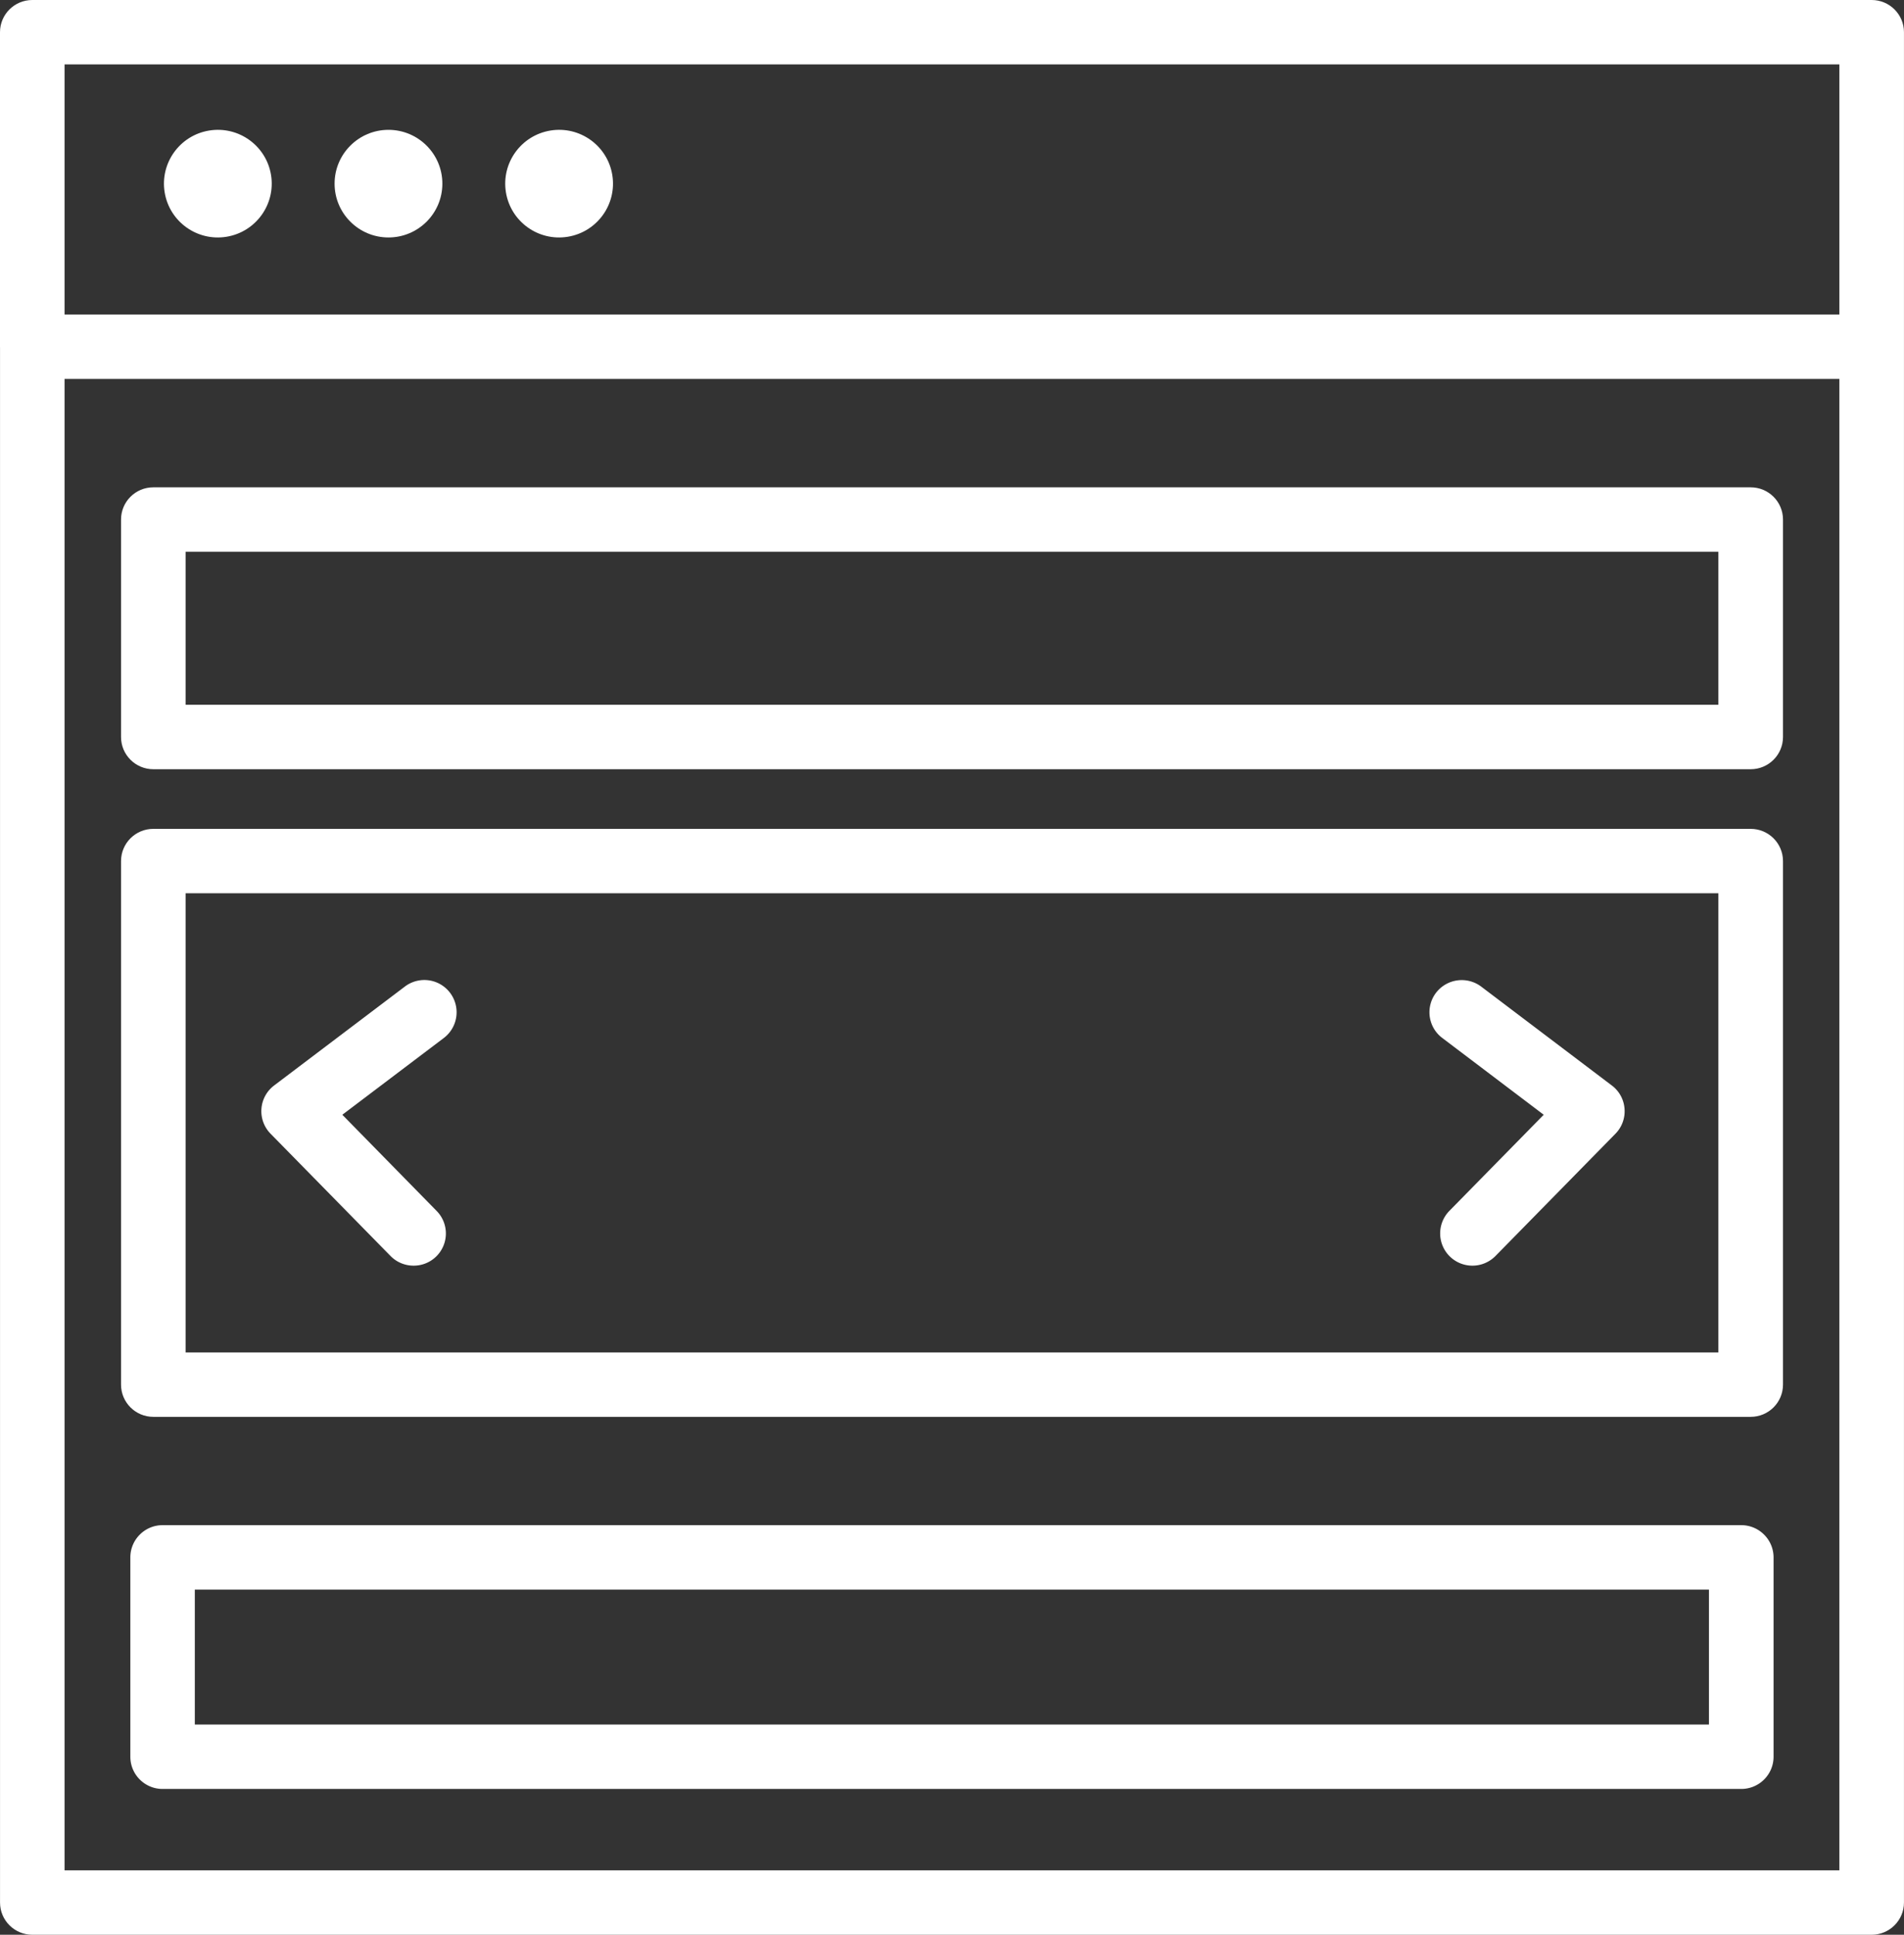
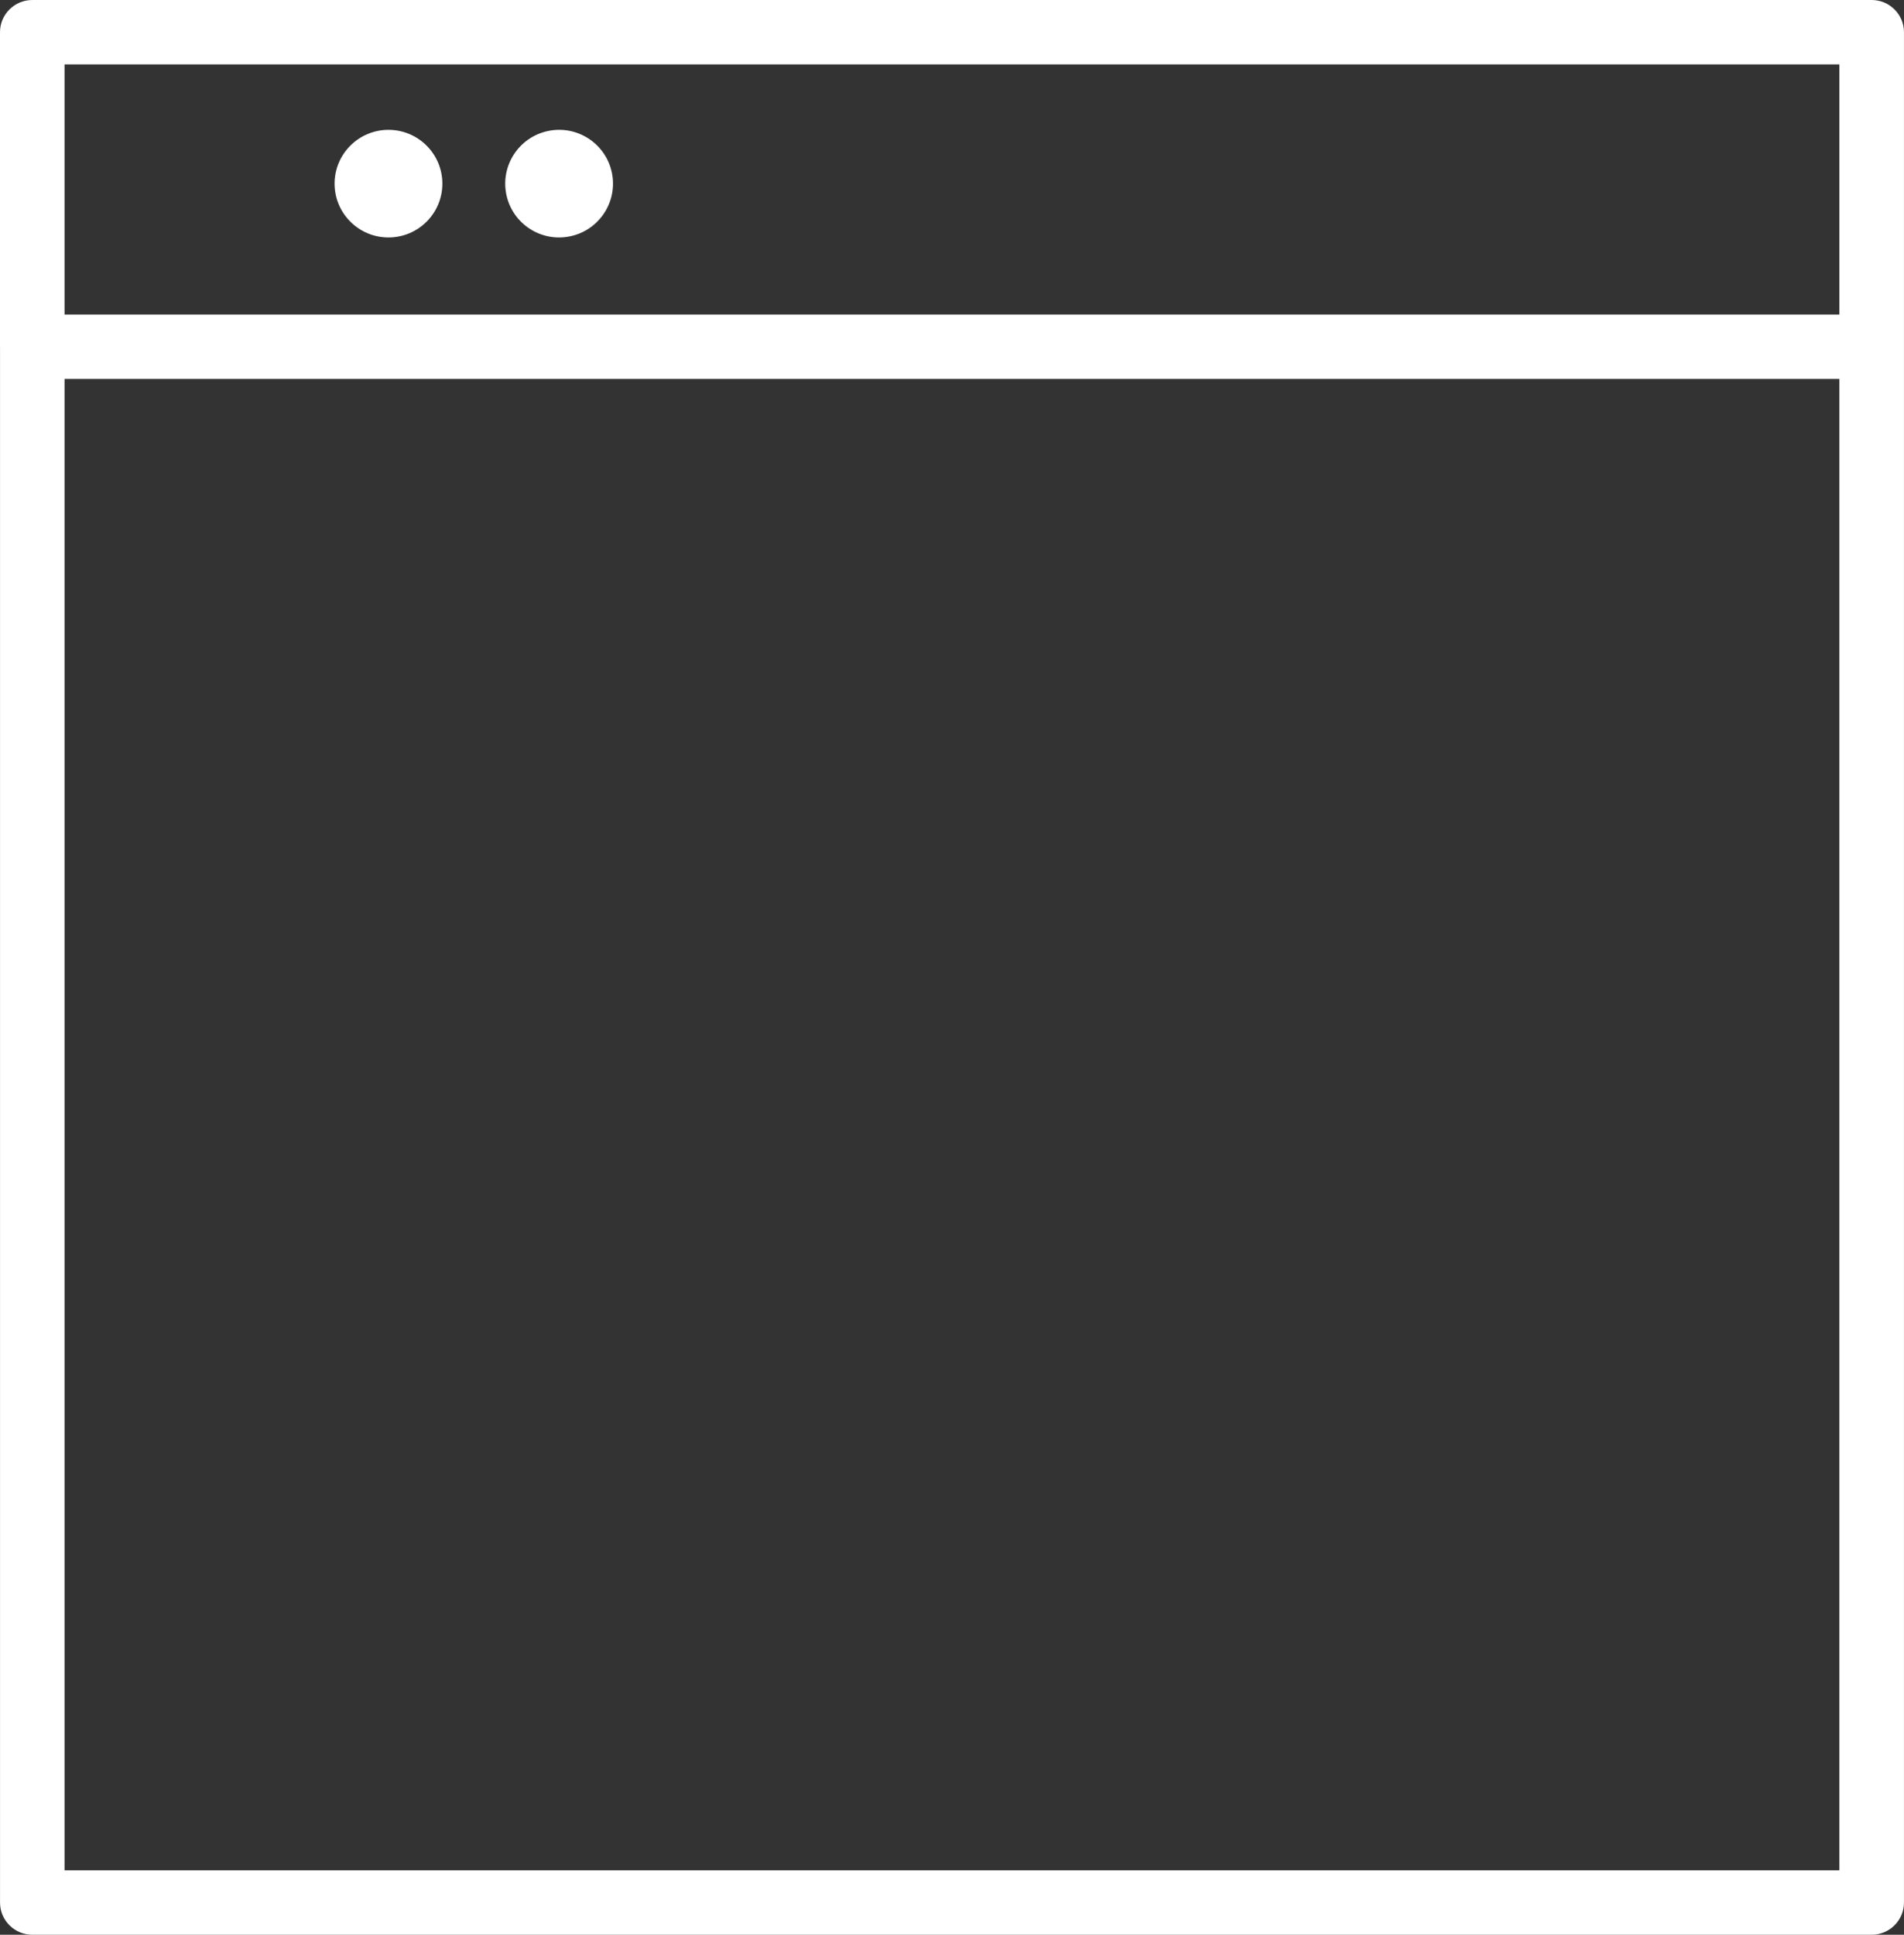
<svg xmlns="http://www.w3.org/2000/svg" width="63" height="64" viewBox="0 0 63 64">
  <rect x="0" y="0" width="63" height="64" fill="#333333" stroke="none" />
  <g fill="#FFF" fill-rule="nonzero">
    <path d="M61.931 0H1.07C.479 0 0 .477 0 1.065v10.379L0 11.47l.001.026v51.439C.001 63.523.48 64 1.07 64H61.93c.59 0 1.069-.477 1.069-1.065V1.065C63 .478 62.52 0 61.931 0zm-1.069 2.131v8.273H2.136V2.131h58.726zM2.136 61.87V12.535h58.726V61.87H2.136z" />
-     <ellipse transform="rotate(-9.218 7.208 6.075)" cx="7.208" cy="6.075" rx="1.783" ry="1.78" />
    <ellipse cx="12.854" cy="6.075" rx="1.783" ry="1.78" />
    <ellipse transform="rotate(-9.218 18.5 6.075)" cx="18.5" cy="6.075" rx="1.783" ry="1.78" />
-     <path d="M57.927 16.12H5.073c-.59 0-1.068.477-1.068 1.065v7.195c0 .588.479 1.065 1.068 1.065h52.854c.59 0 1.069-.477 1.069-1.065v-7.195c0-.588-.48-1.065-1.069-1.065zm-1.069 7.194H6.141v-5.063h50.717v5.063zM57.927 27.418H5.073c-.59 0-1.068.477-1.068 1.065v17.32c0 .588.479 1.065 1.068 1.065h52.854c.59 0 1.069-.477 1.069-1.065v-17.32c0-.588-.48-1.065-1.069-1.065zm-1.069 17.32H6.141V29.548h50.717v15.188z" />
-     <path d="M12.922 41.547c.209.213.486.32.763.32a1.064 1.064 0 0 0 .762-1.811l-3.12-3.181 3.359-2.54a1.066 1.066 0 1 0-1.29-1.7L9.07 35.907a1.065 1.065 0 0 0-.118 1.595l3.97 4.045zM47.721 34.334l3.358 2.541-3.123 3.181a1.066 1.066 0 0 0 .764 1.811c.276 0 .552-.107.763-.32l3.97-4.045c.214-.218.324-.519.3-.823a1.057 1.057 0 0 0-.42-.772l-4.324-3.272a1.072 1.072 0 0 0-1.494.206 1.063 1.063 0 0 0 .206 1.493zM57.614 50.451H5.38c-.589 0-1.067.478-1.067 1.066v6.595c0 .588.478 1.065 1.067 1.065h52.235c.59 0 1.069-.477 1.069-1.065v-6.595c0-.588-.48-1.066-1.069-1.066zm-1.068 6.595h-50.1v-4.464h50.1v4.464z" />
  </g>
</svg>